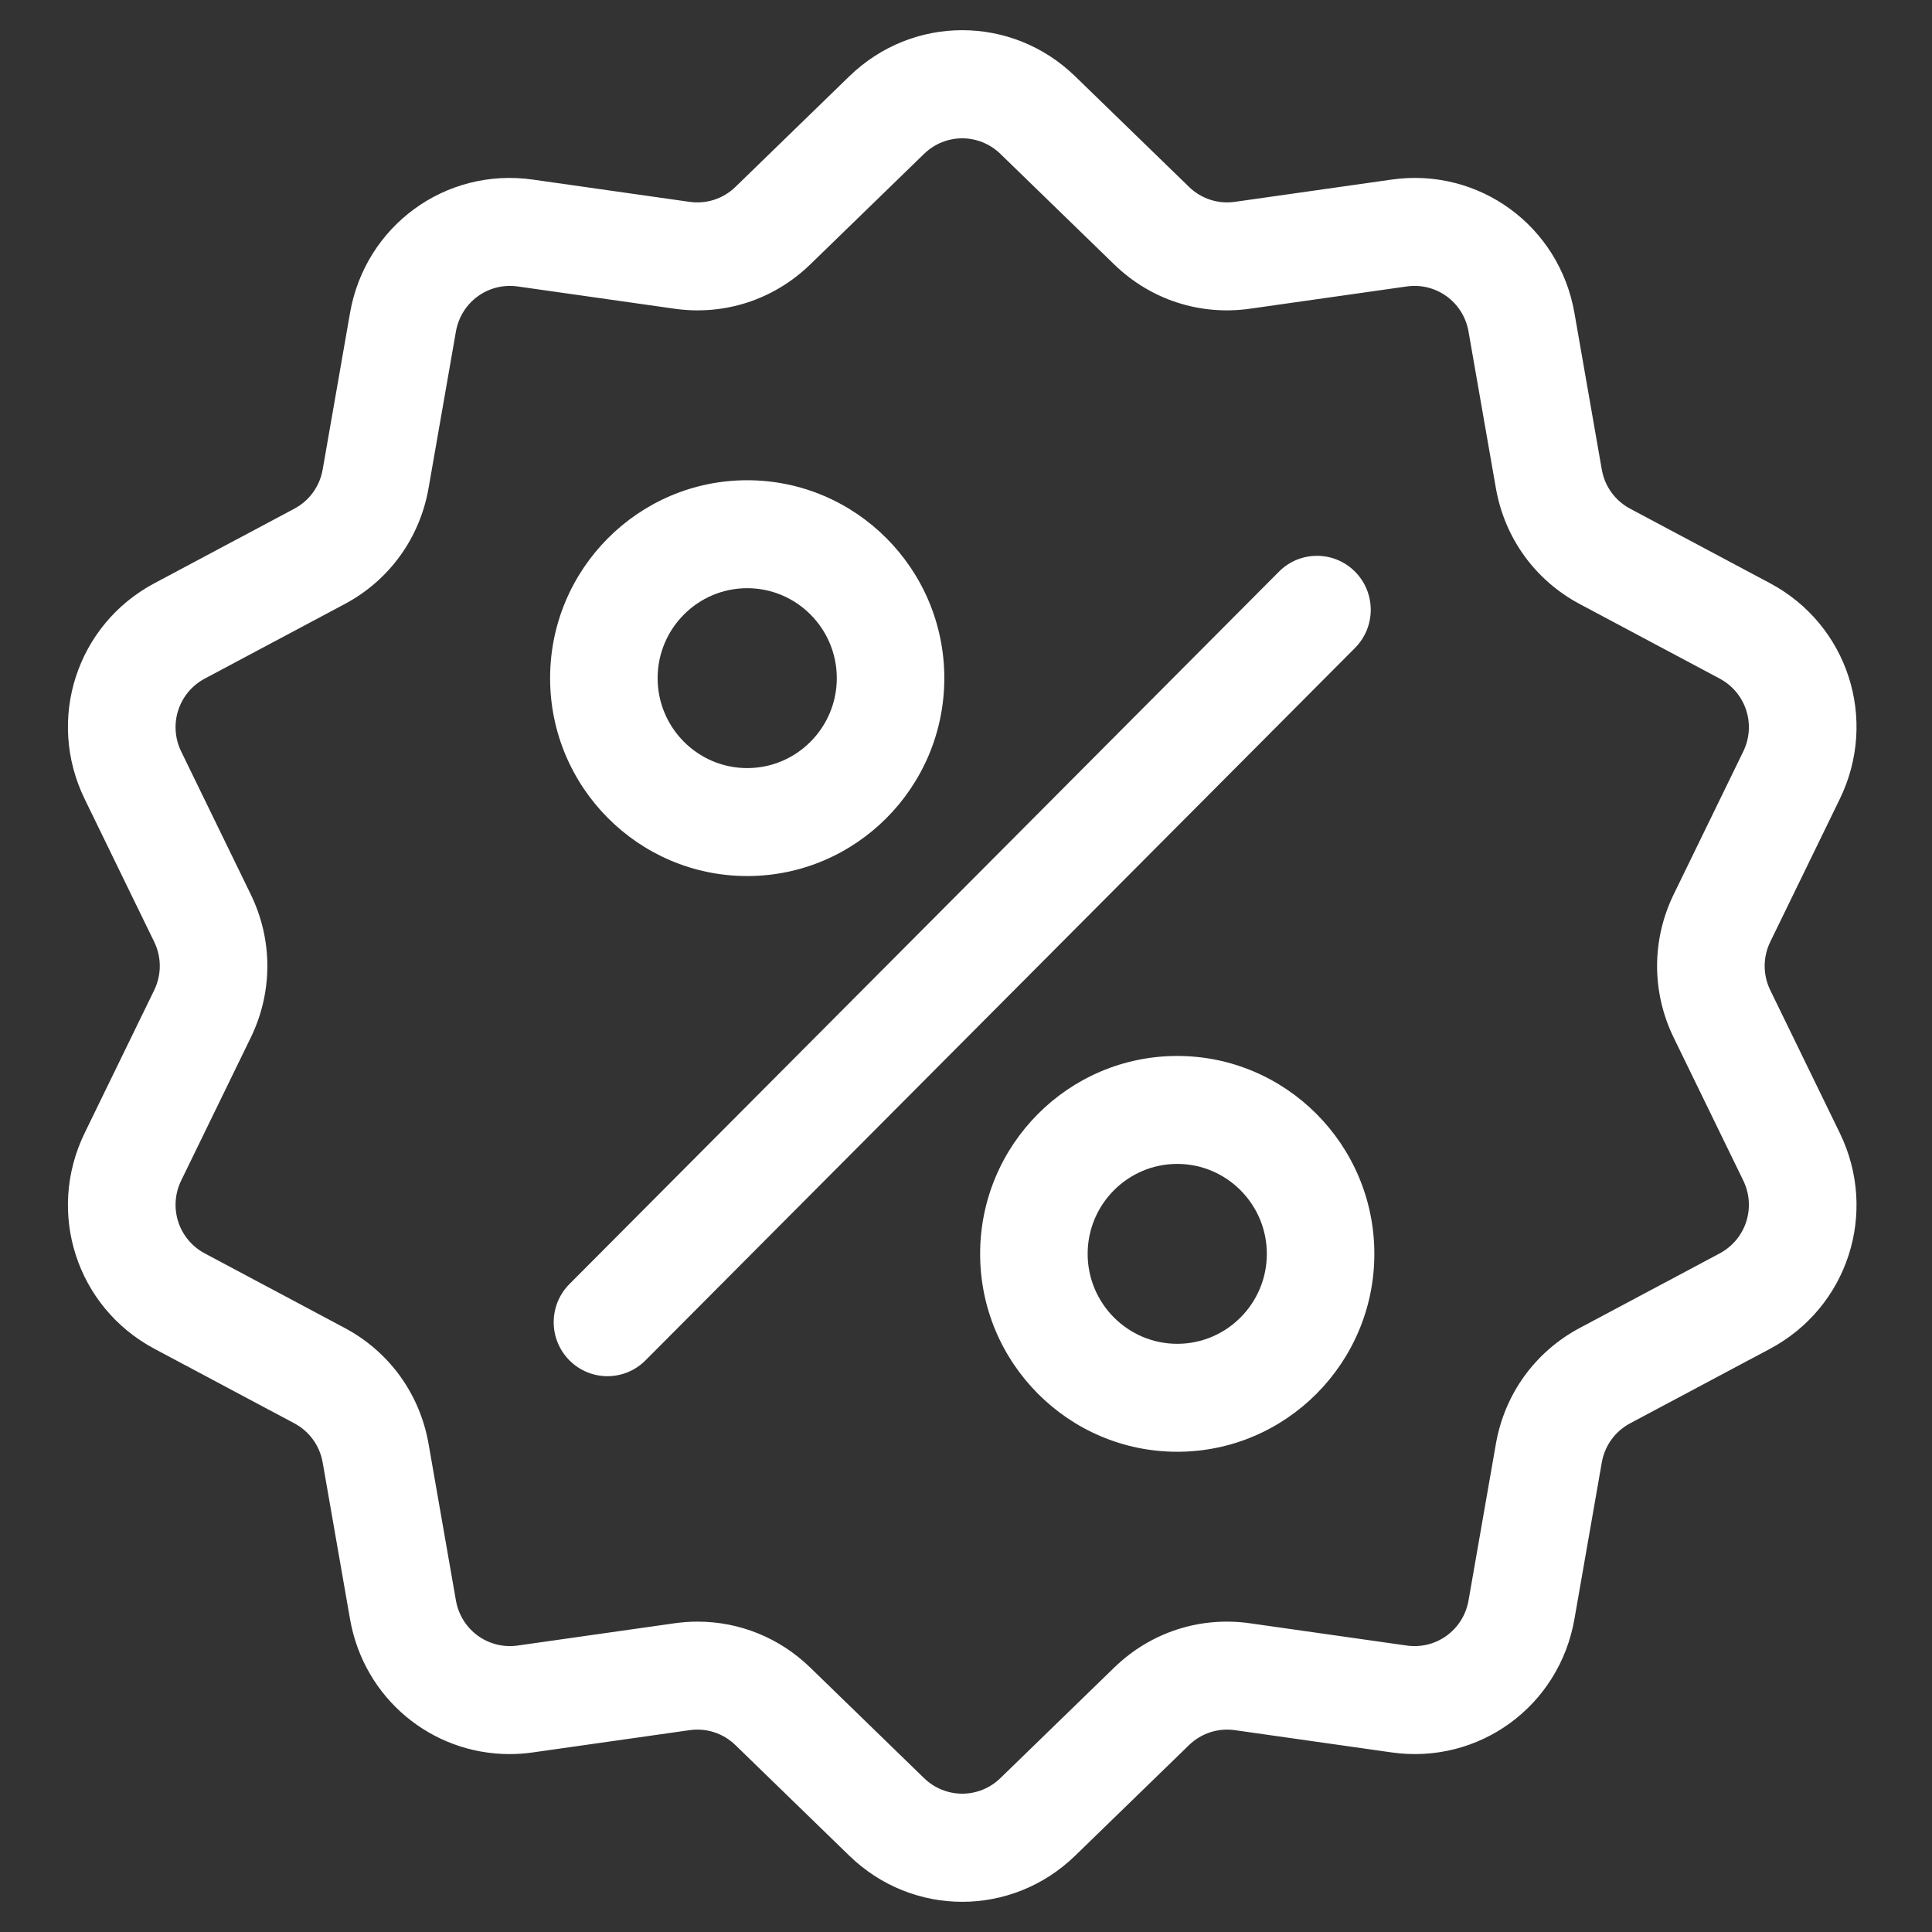
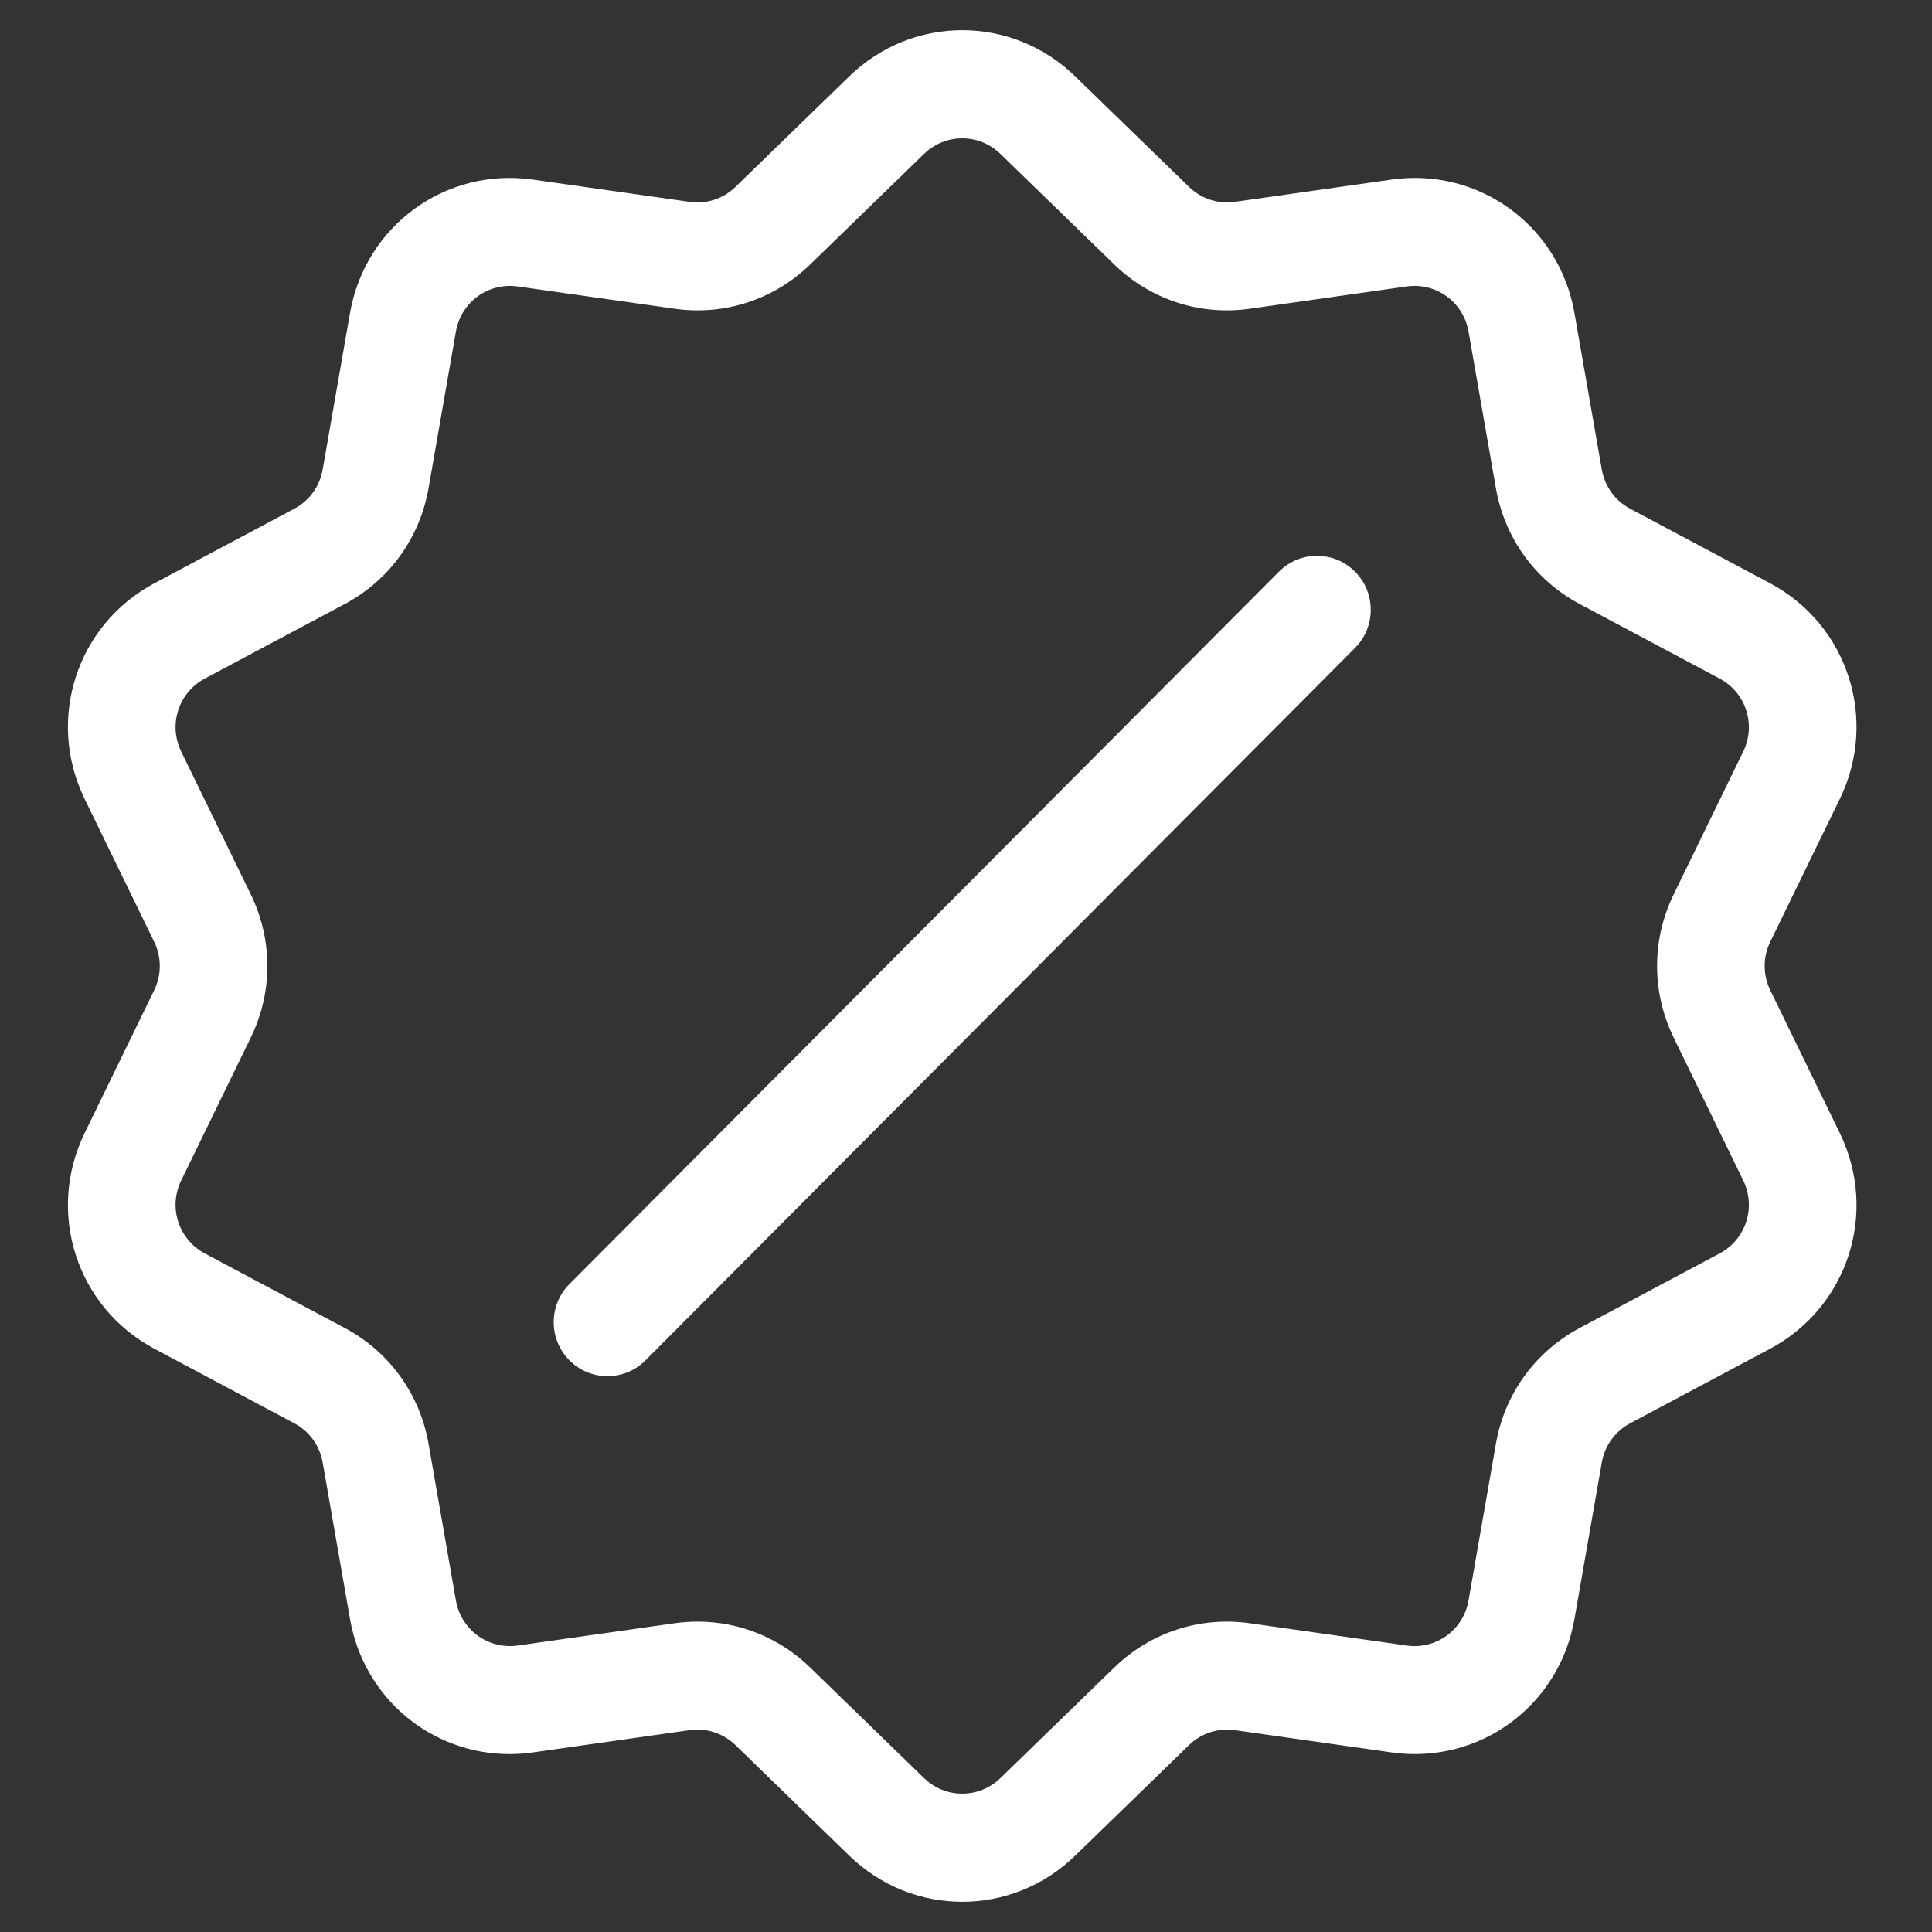
<svg xmlns="http://www.w3.org/2000/svg" width="256" height="256" viewBox="0 0 256 256" fill="none">
  <rect x="0" y="0" width="256" height="256" fill="#333333" stroke="none" />
  <rect width="256" height="256" />
  <path d="M234.573 131.212C233.579 129.171 233.579 126.829 234.573 124.788L243.785 105.866C248.914 95.331 244.85 82.773 234.534 77.277L216.004 67.406C214.005 66.341 212.635 64.446 212.244 62.209L208.62 41.464C206.602 29.914 195.961 22.152 184.399 23.795L163.63 26.744C161.388 27.062 159.171 26.339 157.545 24.759L142.47 10.116C134.075 1.962 120.925 1.961 112.531 10.116L97.455 24.761C95.828 26.34 93.611 27.063 91.37 26.746L70.601 23.796C59.035 22.153 48.398 29.915 46.38 41.465L42.757 62.209C42.365 64.447 40.995 66.342 38.996 67.407L20.467 77.278C10.15 82.774 6.086 95.332 11.215 105.868L20.427 124.789C21.421 126.831 21.421 129.172 20.427 131.213L11.215 150.135C6.086 160.67 10.15 173.227 20.466 178.724L38.996 188.595C40.995 189.66 42.365 191.555 42.757 193.792L46.38 214.537C48.217 225.052 57.197 232.426 67.517 232.425C68.533 232.425 69.565 232.353 70.602 232.206L91.371 229.256C93.61 228.937 95.829 229.662 97.455 231.241L112.531 245.885C116.729 249.962 122.113 252 127.5 252C132.885 252 138.273 249.961 142.469 245.885L157.545 231.241C159.172 229.662 161.389 228.94 163.63 229.256L184.399 232.206C195.966 233.849 206.602 226.087 208.62 214.536L212.244 193.792C212.635 191.555 214.006 189.66 216.004 188.595L234.534 178.724C244.85 173.228 248.914 160.67 243.785 150.134L234.573 131.212ZM227.857 166.088L209.327 175.959C203.42 179.107 199.368 184.706 198.213 191.32L194.589 212.065C193.906 215.973 190.308 218.597 186.394 218.043L165.625 215.093C159.002 214.151 152.448 216.291 147.641 220.96L132.564 235.603C129.725 238.361 125.276 238.361 122.435 235.603L107.36 220.96C103.297 217.013 97.985 214.875 92.441 214.875C91.425 214.875 90.4 214.947 89.375 215.092L68.606 218.042C64.695 218.597 61.094 215.972 60.411 212.064L56.787 191.319C55.631 184.705 51.58 179.106 45.672 175.959L27.142 166.087C23.652 164.228 22.277 159.979 24.012 156.415L33.224 137.493C36.161 131.46 36.161 124.54 33.224 118.507L24.012 99.585C22.277 96.02 23.652 91.772 27.142 89.912L45.672 80.041C51.579 76.893 55.631 71.295 56.786 64.68L60.41 43.936C61.093 40.028 64.691 37.403 68.605 37.958L89.374 40.907C95.995 41.849 102.551 39.709 107.359 35.04L122.435 20.397C125.274 17.639 129.723 17.639 132.564 20.397L147.64 35.04C152.447 39.71 159.002 41.849 165.624 40.907L186.393 37.958C190.304 37.402 193.905 40.028 194.588 43.936L198.212 64.681C199.368 71.295 203.419 76.894 209.327 80.041L227.856 89.912C231.347 91.772 232.722 96.02 230.987 99.585L221.774 118.506C218.838 124.539 218.838 131.46 221.774 137.493L230.987 156.414C232.722 159.979 231.347 164.228 227.857 166.088Z" fill="white" />
  <path d="M179.544 75.744C176.763 72.951 172.252 72.951 169.471 75.744L75.455 170.143C72.673 172.935 72.673 177.464 75.455 180.257C76.846 181.653 78.669 182.352 80.491 182.352C82.314 182.352 84.137 181.654 85.528 180.257L179.544 85.858C182.326 83.065 182.326 78.537 179.544 75.744Z" fill="white" />
-   <path d="M99.008 63.635C84.608 63.635 72.891 75.398 72.891 89.858C72.891 104.317 84.608 116.081 99.008 116.081C113.409 116.081 125.126 104.317 125.126 89.858C125.126 75.398 113.409 63.635 99.008 63.635ZM99.008 101.777C92.463 101.777 87.138 96.43 87.138 89.857C87.138 83.285 92.463 77.938 99.008 77.938C105.554 77.938 110.88 83.285 110.88 89.857C110.88 96.43 105.554 101.777 99.008 101.777Z" fill="white" />
-   <path d="M155.991 139.92C141.59 139.92 129.873 151.684 129.873 166.143C129.873 180.602 141.59 192.366 155.991 192.366C170.391 192.366 182.108 180.602 182.108 166.143C182.108 151.684 170.391 139.92 155.991 139.92ZM155.991 178.062C149.445 178.062 144.119 172.715 144.119 166.143C144.119 159.571 149.444 154.224 155.991 154.224C162.536 154.224 167.862 159.571 167.862 166.143C167.862 172.715 162.536 178.062 155.991 178.062Z" fill="white" />
</svg>